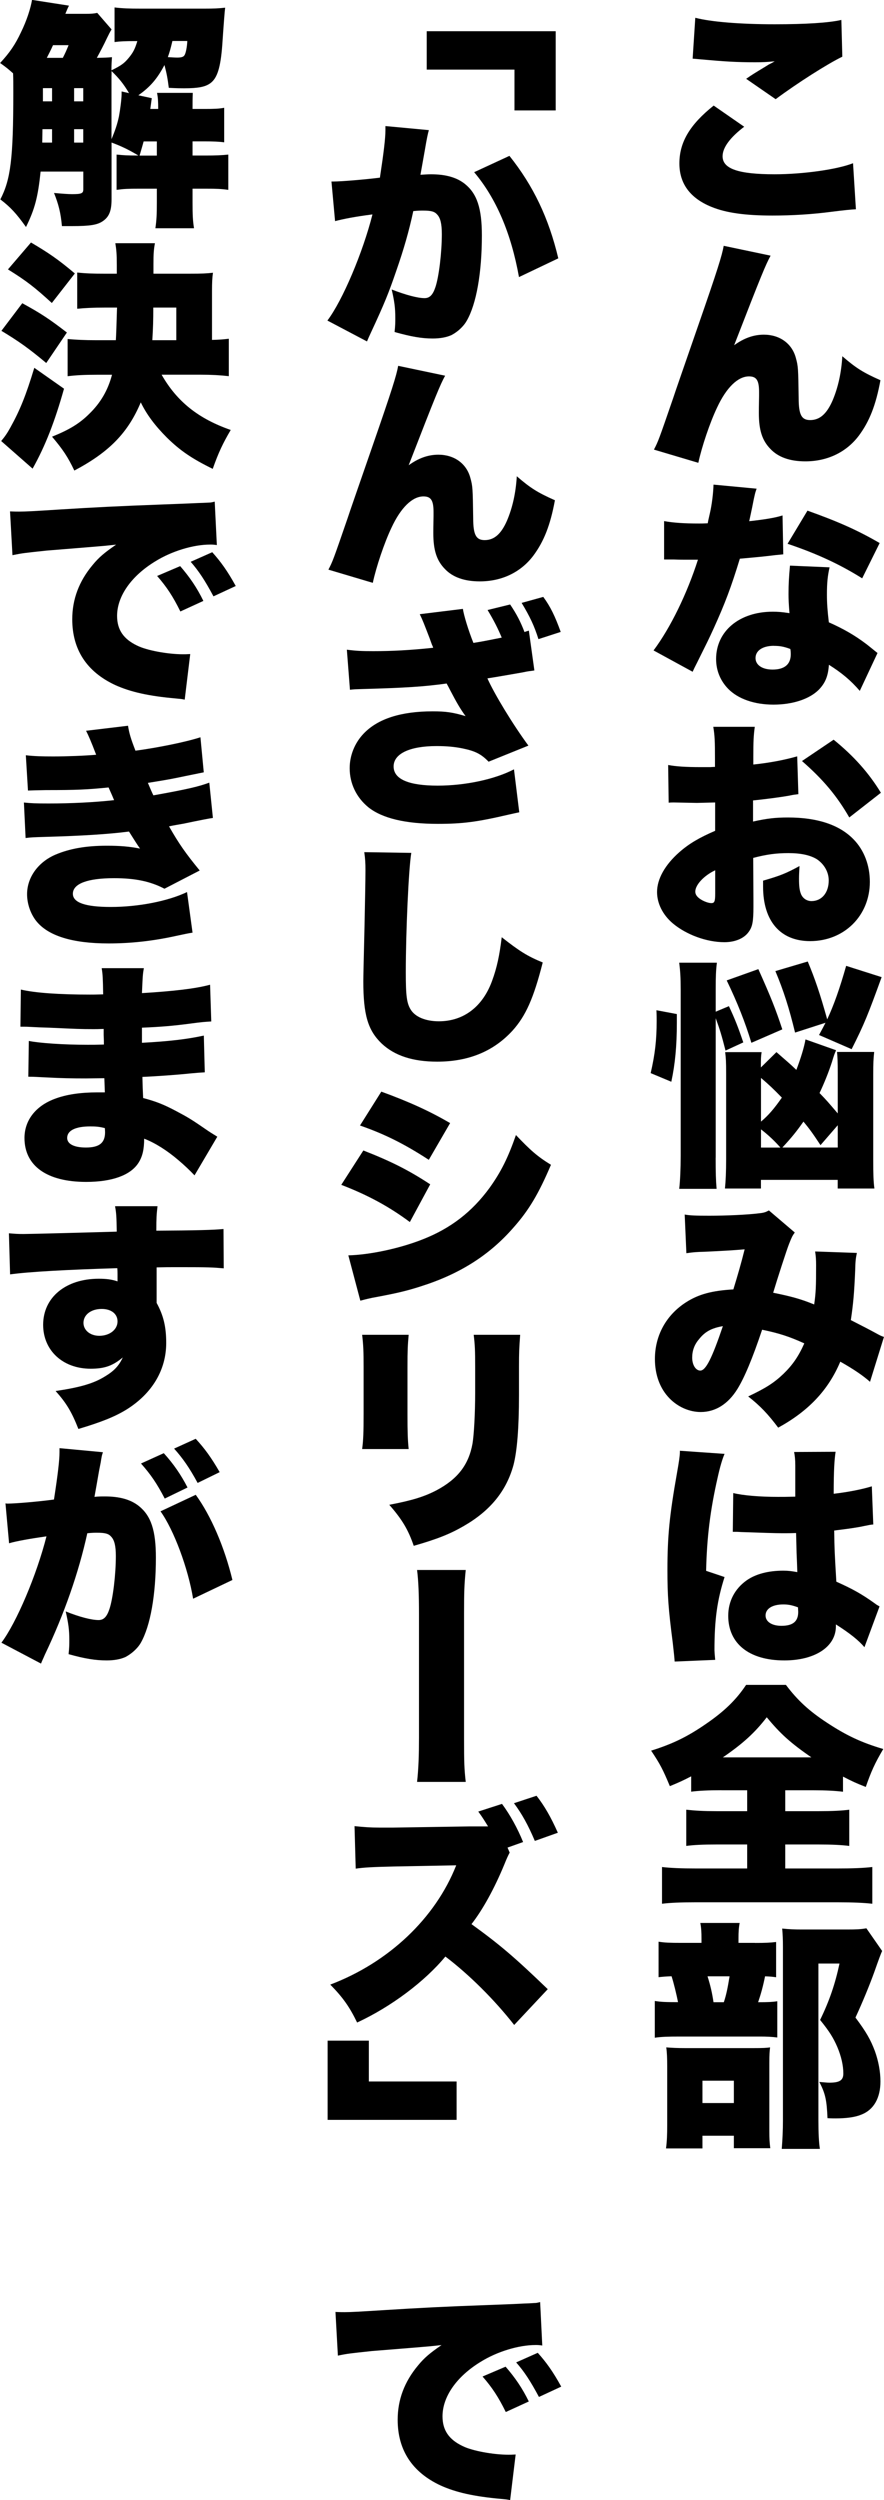
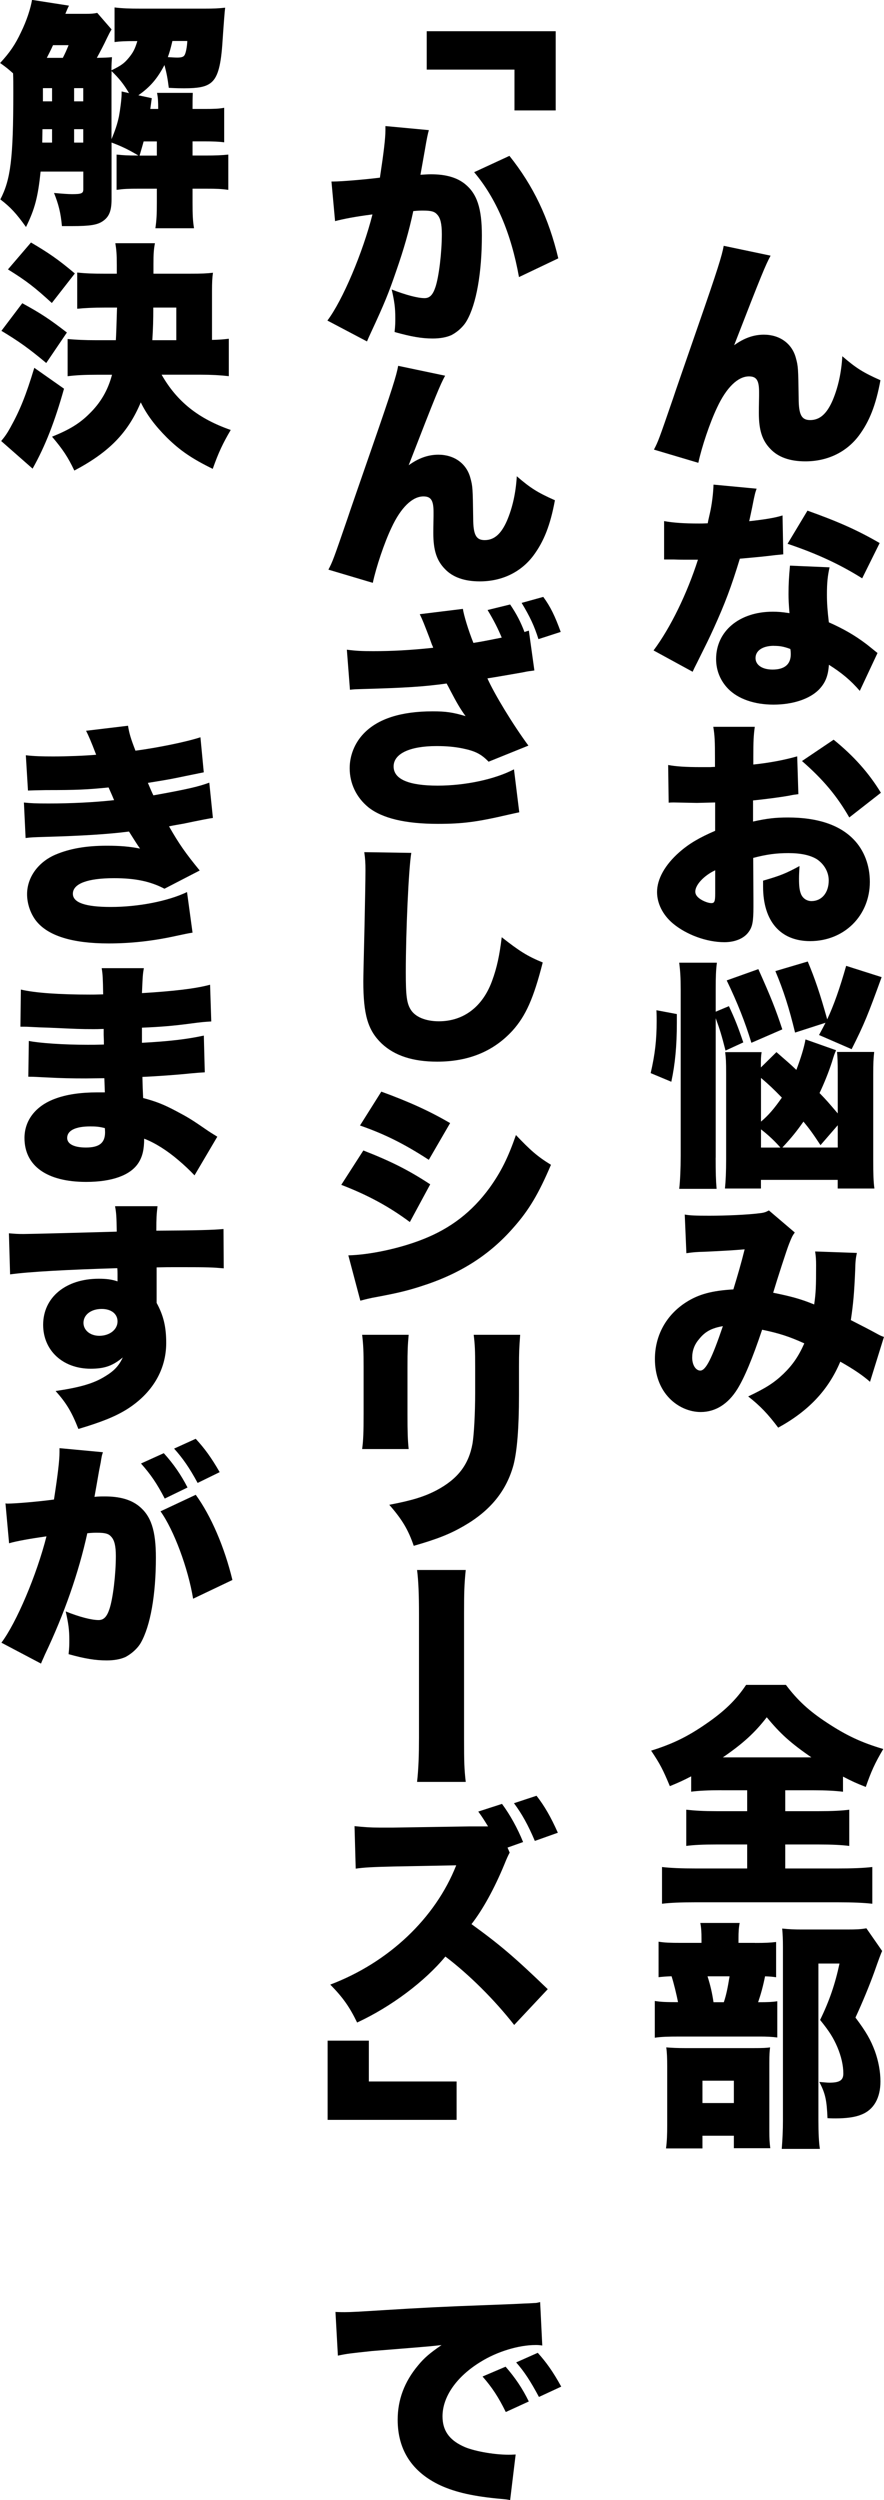
<svg xmlns="http://www.w3.org/2000/svg" id="_レイヤー_2" data-name="レイヤー_2" viewBox="0 0 156.74 442.85">
  <g id="_文字" data-name="文字">
    <g>
      <g>
        <path d="M133.87,344.15c1.83,0,2.72-.04,3.74-.17v6.25c-.6-.09-.98-.13-1.96-.17-.34,1.7-.72,3.1-1.23,4.59,1.79,0,2.55-.04,3.4-.17v6.42c-.94-.13-1.91-.17-3.06-.17h-14.2c-2.21,0-3.27.04-4.46.21v-6.51c1.1.17,1.83.21,4.12.21-.26-1.32-.77-3.45-1.15-4.59-.98.04-1.57.08-2.3.17v-6.29c1.06.17,1.91.21,4.08.21h3.53v-.77c0-1.06-.04-1.91-.21-2.76h6.98c-.17.85-.21,1.66-.21,2.68v.85h2.94ZM124.55,380.55h-6.46c.17-1.32.21-2.47.21-4.17v-10.33c0-1.45-.04-2.55-.17-3.4,1.02.08,1.96.13,3.49.13h11.86c1.87,0,2.42-.04,3.06-.13-.08.64-.13,1.28-.13,2.72v12.12c0,1.32.04,2.04.17,3.02h-6.46v-2.21h-5.57v2.25ZM124.55,372.51h5.57v-3.96h-5.57v3.96ZM128.34,354.65c.43-1.28.68-2.51,1.02-4.59h-3.91c.51,1.62.81,2.89,1.06,4.59h1.83ZM156.4,345.59q-.3.64-1.36,3.66c-.81,2.25-2.04,5.27-3.36,8.12,1.91,2.55,2.68,3.91,3.45,5.95.64,1.79.98,3.66.98,5.36,0,2.94-1.19,5.02-3.36,5.87-1.11.47-2.68.68-4.63.68-.21,0-.72,0-1.4-.04-.13-3.19-.38-4.38-1.45-6.42.98.08,1.36.13,1.79.13,1.83,0,2.47-.43,2.47-1.62,0-1.45-.38-3.06-1.06-4.68-.72-1.66-1.4-2.76-3.06-4.81,1.66-3.4,2.68-6.42,3.44-9.99h-3.74v27.64c0,2.47.08,3.96.26,5.19h-6.76c.13-1.62.21-3.32.21-4.97v-30.83c0-1.32-.04-2.13-.13-3.23,1.23.13,2.13.17,3.53.17h7.91c1.79,0,2.47-.04,3.49-.21l2.81,4.04Z" />
        <path d="M127.91,317.1c-2.38,0-4.08.09-5.36.26v-2.72c-1.49.77-2.04,1.02-3.78,1.74-1.23-2.94-1.7-3.87-3.32-6.29,3.83-1.19,6.5-2.51,9.7-4.72,3.23-2.21,5.36-4.25,7.14-6.93h7.06c2.04,2.72,4.12,4.64,7.31,6.72,3.36,2.21,6.04,3.49,9.95,4.64-1.49,2.51-2.17,4.04-3.1,6.72-1.83-.72-2.3-.94-4.04-1.83v2.68c-1.4-.17-2.98-.26-5.14-.26h-5.1v3.7h5.95c2.38,0,4.17-.09,5.4-.26v6.42c-1.28-.17-3.1-.26-5.44-.26h-5.91v4.25h9.23c2.64,0,4.76-.08,6.21-.26v6.51c-1.4-.17-3.53-.26-6.08-.26h-25.34c-2.51,0-4.47.08-5.87.26v-6.51c1.36.17,3.44.26,6.04.26h9.06v-4.25h-5.44c-2.3,0-4.12.08-5.36.26v-6.42c1.49.17,3.06.26,5.36.26h5.44v-3.7h-4.55ZM143.86,311.28c-3.74-2.59-5.48-4.17-7.91-7.1-2.13,2.76-4.25,4.68-7.78,7.1h15.69Z" />
-         <path d="M128.47,257.53c-.38.85-.81,2.3-1.23,4.21-1.32,5.78-1.91,10.63-2.04,16.5l3.27,1.1c-1.32,4.13-1.79,7.57-1.79,12.97,0,.21.04.77.13,1.7l-7.19.3q-.04-.77-.34-3.36c-.77-5.95-.94-8.29-.94-12.89,0-5.99.38-9.74,1.7-17.18.34-1.91.51-3.06.51-3.7v-.21l7.91.55ZM130,264.46c1.74.43,4.72.68,7.95.68.89,0,1.62,0,3.06-.04v-5.53c0-1.02-.08-1.74-.21-2.38l7.36-.04c-.21,1.36-.34,3.23-.34,7.44,2.59-.3,5.14-.81,6.76-1.32l.26,6.76c-.55.04-.68.09-1.57.26-1.32.3-3.23.55-5.36.81.04,3.32.09,4.17.38,9.06,2.94,1.32,4.47,2.17,6.85,3.87.21.17.42.3.81.51l-2.68,7.23c-.98-1.19-2.64-2.51-5.06-4.04v.34c0,3.61-3.7,6.04-9.14,6.04-6.25,0-9.95-2.98-9.95-7.91,0-2.55,1.15-4.76,3.23-6.25,1.62-1.15,3.87-1.74,6.55-1.74.89,0,1.53.09,2.47.26-.04-1.19-.04-1.4-.13-3.4-.04-1.45-.04-2.04-.09-3.53-.98.04-1.57.04-2.42.04-1.28,0-3.74-.09-7.31-.21-.51-.04-.85-.04-.98-.04h-.51l.08-6.85ZM141.48,284.7c-1.06-.38-1.7-.51-2.59-.51-1.96,0-3.15.77-3.15,1.96,0,1.1,1.11,1.83,2.81,1.83,2.04,0,2.98-.77,2.98-2.47l-.04-.81Z" />
-         <path d="M121.41,215.13c.89.17,1.96.21,4.38.21,2.93,0,6.8-.17,8.8-.43.85-.08,1.19-.21,1.74-.51l4.59,3.91c-.43.6-.55.85-1.02,2.04-.38.94-2.13,6.34-2.81,8.63,3.15.64,4.89,1.1,7.27,2.08.3-2.08.34-3.19.34-6.97,0-.98-.04-1.53-.17-2.42l7.4.26c-.21,1.02-.26,1.45-.3,3.1-.17,4-.34,5.91-.77,8.8q2.94,1.49,4.42,2.3c.77.42.94.51,1.45.68l-2.47,7.95c-1.19-1.06-2.85-2.21-5.27-3.57-2.13,5.06-5.66,8.76-11.01,11.69-1.79-2.38-3.15-3.83-5.32-5.53,3.15-1.49,4.59-2.42,6.25-4,1.62-1.57,2.68-3.1,3.7-5.4-2.72-1.23-4.47-1.79-7.48-2.42-1.74,5.19-3.15,8.51-4.38,10.5-1.66,2.68-3.91,4.08-6.51,4.08-2,0-4.04-.89-5.53-2.42-1.7-1.74-2.59-4.17-2.59-6.97,0-4.17,2-7.78,5.49-10.03,2.25-1.45,4.63-2.08,8.42-2.3.77-2.51,1.4-4.68,2-7.1-1.87.17-4.21.3-7.06.43-1.53.04-2.04.08-3.27.26l-.3-6.85ZM123.92,237.24c-.81.94-1.19,2.04-1.19,3.23,0,1.32.64,2.3,1.44,2.3.98,0,2.08-2.21,4-7.87-2,.34-3.19.98-4.25,2.34Z" />
+         <path d="M121.41,215.13c.89.17,1.96.21,4.38.21,2.93,0,6.8-.17,8.8-.43.85-.08,1.19-.21,1.74-.51l4.59,3.91c-.43.6-.55.85-1.02,2.04-.38.94-2.13,6.34-2.81,8.63,3.15.64,4.89,1.1,7.27,2.08.3-2.08.34-3.19.34-6.97,0-.98-.04-1.53-.17-2.42l7.4.26c-.21,1.02-.26,1.45-.3,3.1-.17,4-.34,5.91-.77,8.8q2.94,1.49,4.42,2.3c.77.42.94.51,1.45.68l-2.47,7.95c-1.19-1.06-2.85-2.21-5.27-3.57-2.13,5.06-5.66,8.76-11.01,11.69-1.79-2.38-3.15-3.83-5.32-5.53,3.15-1.49,4.59-2.42,6.25-4,1.62-1.57,2.68-3.1,3.7-5.4-2.72-1.23-4.47-1.79-7.48-2.42-1.74,5.19-3.15,8.51-4.38,10.5-1.66,2.68-3.91,4.08-6.51,4.08-2,0-4.04-.89-5.53-2.42-1.7-1.74-2.59-4.17-2.59-6.97,0-4.17,2-7.78,5.49-10.03,2.25-1.45,4.63-2.08,8.42-2.3.77-2.51,1.4-4.68,2-7.1-1.87.17-4.21.3-7.06.43-1.53.04-2.04.08-3.27.26ZM123.92,237.24c-.81.94-1.19,2.04-1.19,3.23,0,1.32.64,2.3,1.44,2.3.98,0,2.08-2.21,4-7.87-2,.34-3.19.98-4.25,2.34Z" />
        <path d="M115.37,190.08c.77-3.36,1.06-5.83,1.06-9.23,0-.43,0-1.06-.04-1.91l3.62.68v1.57c0,4.04-.3,7.27-.98,10.42l-3.66-1.53ZM126.89,205.05c0,2.55.04,4.08.17,5.53h-6.63c.17-1.49.26-3.57.26-5.87v-29.47c0-2.17-.08-3.23-.26-4.72h6.68c-.17,1.4-.21,2.42-.21,4.72v3.96l2.34-.98c1.06,2.25,1.66,3.78,2.55,6.42l-3.15,1.45c-.68-2.68-1.02-3.78-1.74-5.74v24.71ZM148.24,186.04c-.26.6-.34.77-.72,2.04-.59,1.83-1.4,3.83-2.21,5.53,1.32,1.36,1.45,1.53,3.23,3.61v-7.19c0-1.7-.04-2.93-.13-3.7h6.59c-.13,1.15-.17,2.08-.17,3.87v15.35c0,2.34.04,3.78.21,4.97h-6.51v-1.53h-13.61v1.53h-6.38c.13-1.32.21-2.93.21-5.23v-15.1c0-2.17-.04-2.72-.17-3.83h6.46c-.13.81-.13,1.32-.13,2.72l2.76-2.72c1.74,1.53,2.38,2.04,3.53,3.15.81-2.13,1.4-4.08,1.62-5.4l5.4,1.91ZM133.23,184.72c-1.11-3.66-2.47-7.1-4.38-11.06l5.61-2c2.25,5.02,3.06,7.06,4.25,10.67l-5.48,2.38ZM134.93,198.67c1.32-1.11,2.34-2.3,3.7-4.25-1.62-1.66-2.21-2.21-3.7-3.49v7.74ZM134.93,203.27h3.45c-1.02-1.15-2.08-2.17-3.45-3.23v3.23ZM143.22,170.31c1.28,3.06,2.17,5.66,3.45,10.25,1.19-2.55,2.21-5.44,3.36-9.48l6.29,2c-2.38,6.55-3.06,8.29-5.32,12.76l-5.78-2.51c.55-1.02.85-1.57,1.15-2.17l-5.4,1.74c-1.06-4.38-2.04-7.44-3.49-10.89l5.74-1.7ZM145.48,202.84c-1.4-2.13-2-2.94-3.02-4.17-1.23,1.74-2.04,2.76-3.74,4.59h9.82v-3.95l-3.06,3.53Z" />
        <path d="M141.56,140.67c-.64.08-.77.08-1.62.26-1.66.3-4.34.64-6.42.85v3.74c2.47-.55,3.96-.72,6.21-.72,5.23,0,9.14,1.32,11.61,3.87,1.87,1.91,2.89,4.59,2.89,7.53,0,6-4.55,10.5-10.59,10.5-5.27,0-8.34-3.53-8.34-9.65v-1.06c3.1-.89,4.13-1.32,6.46-2.59-.04.89-.09,1.36-.09,2.25,0,1.32.09,2.04.34,2.68.3.77,1.02,1.28,1.87,1.28,1.83,0,3.06-1.49,3.06-3.66,0-1.45-.77-2.85-2.08-3.74-1.15-.72-2.81-1.1-5.06-1.1-2.08,0-3.83.21-6.25.85l.04,7.53v1.11c0,2.59-.17,3.53-.81,4.42-.81,1.19-2.42,1.87-4.34,1.87-3.15,0-6.76-1.32-9.18-3.36-1.74-1.49-2.76-3.49-2.76-5.53,0-2.3,1.4-4.81,3.96-7.06,1.7-1.49,3.49-2.55,6.34-3.78v-5.02l-3.23.08-4.12-.08c-.13,0-.51,0-.89.04l-.09-6.68c1.36.26,3.1.38,5.83.38h1.62q.59-.04.85-.04v-1.36c0-3.19-.04-4.17-.3-5.74h7.36c-.21,1.53-.26,2.51-.26,5.32v1.36c2.89-.3,5.53-.81,7.78-1.45l.21,6.72ZM126.81,154.15c-2,.94-3.53,2.59-3.53,3.78,0,.51.3.94.94,1.36.59.38,1.4.68,1.91.68.55,0,.68-.3.68-1.7v-4.12ZM150.58,144.79c-2.17-3.78-4.59-6.68-8.38-9.99l5.61-3.78c3.61,2.93,6.25,5.91,8.38,9.4l-5.61,4.38Z" />
        <path d="M134.16,86.54c-.26.77-.3.77-.81,3.4-.21,1.02-.3,1.4-.51,2.38,2.72-.3,4.55-.59,5.91-1.02l.13,6.89q-1.02.08-3.15.34c-1.15.13-3.49.34-4.55.43-1.53,5.02-2.64,7.95-4.63,12.33-.89,1.96-1.28,2.72-2.93,6.04q-.55,1.06-.81,1.66l-6.93-3.78c3.02-4.04,5.95-10.08,7.87-16.07h-2.38q-.98,0-1.96-.04h-1.66v-6.8c1.62.3,3.57.43,6.21.43.47,0,.68,0,1.53-.04q.04-.34.38-1.79c.34-1.45.6-3.53.64-5.06l7.65.72ZM152.45,122.38c-1.57-1.83-3.19-3.19-5.48-4.63-.13,2-.64,3.23-1.79,4.42-1.66,1.66-4.63,2.64-8.04,2.64s-6.29-1.02-8.04-2.81c-1.4-1.45-2.13-3.27-2.13-5.27,0-4.93,4.12-8.38,10.03-8.38.89,0,1.57.04,2.98.26-.13-1.62-.17-2.42-.17-3.4,0-1.74.08-3.1.26-5.02l7.02.3c-.34,1.49-.47,2.76-.47,4.81,0,1.53.09,2.81.34,4.93,2.59,1.15,4.59,2.3,6.55,3.78.13.08.81.64,2.08,1.66l-3.15,6.72ZM137.23,114.39c-2,0-3.27.85-3.27,2.17,0,1.23,1.19,2.04,3.02,2.04,2.13,0,3.23-.93,3.23-2.72,0-.3-.04-.89-.09-.93-1.15-.43-1.87-.55-2.89-.55ZM152.87,102.44c-4-2.51-8.16-4.42-13.23-6.12l3.53-5.87c5.36,1.91,8.84,3.44,12.8,5.74l-3.1,6.25Z" />
        <path d="M136.63,45.29c-.89,1.66-1.53,3.15-6.46,15.86,1.7-1.23,3.4-1.87,5.27-1.87,2.81,0,4.98,1.57,5.66,4.08.43,1.53.43,1.87.51,7.14,0,2.98.51,3.91,2.04,3.91,1.7,0,2.93-1.1,3.96-3.44.98-2.3,1.57-4.93,1.74-7.87,2.47,2.13,3.7,2.89,6.76,4.25-.81,4.42-1.96,7.31-3.83,9.82-2.21,2.93-5.57,4.55-9.48,4.55-2.72,0-4.81-.72-6.21-2.21-1.45-1.49-2.04-3.32-2.04-6.34,0-.38,0-1.19.04-3.02v-.72c0-2.08-.47-2.76-1.79-2.76-1.96,0-4,1.96-5.66,5.53-1.28,2.68-2.72,6.97-3.32,9.78l-7.87-2.34c.77-1.49.85-1.7,3.4-9.1.34-1.06,1.83-5.32,4.42-12.8,3.45-9.91,4.25-12.5,4.55-14.2l8.29,1.74Z" />
-         <path d="M131.95,22.45c-2.51,1.91-3.83,3.7-3.83,5.23,0,2.21,2.76,3.19,9.23,3.19,5.02,0,11.1-.85,13.9-1.96l.51,8.16q-1.15.04-4.21.43c-3.57.47-7.1.68-10.59.68-4.81,0-8.21-.47-10.8-1.53-3.78-1.53-5.7-4.12-5.7-7.7,0-3.78,1.87-6.89,6.08-10.25l5.4,3.74ZM123.28,3.15c2.76.72,7.95,1.15,14.08,1.15,5.53,0,9.61-.26,11.82-.77l.17,6.51c-2.64,1.28-7.99,4.68-11.82,7.53l-5.23-3.61c1.23-.85,1.32-.89,3.36-2.13.55-.34.59-.38,1.02-.59.3-.17.34-.17.68-.38-1.4.13-2.04.17-3.49.17-3.23,0-5.36-.13-9.57-.51-.77-.08-.89-.08-1.49-.13l.47-7.23Z" />
      </g>
      <path d="M58.77,32.15h.38c1.36,0,5.44-.34,8.21-.68.68-4.47.98-6.97.98-8.42v-.72l7.7.72q-.26.85-.68,3.36c-.34,1.96-.64,3.57-.81,4.55.72-.04,1.23-.09,1.83-.09,2.64,0,4.59.55,6.04,1.7,2.17,1.74,3.02,4.34,3.02,9.14,0,6.63-.98,12.16-2.68,15.1-.6,1.06-1.66,2-2.72,2.55-.85.38-1.96.6-3.32.6-1.96,0-3.87-.34-6.76-1.15.13-1.19.13-1.7.13-2.47,0-1.87-.17-3.02-.64-5.06,2.42.94,4.59,1.53,5.83,1.53.89,0,1.45-.55,1.91-1.91.64-1.87,1.15-6.21,1.15-9.44,0-1.83-.26-2.85-.81-3.44-.47-.55-1.06-.72-2.55-.72-.38,0-.81,0-1.7.09-.77,3.57-1.66,6.68-3.02,10.59-1.36,3.95-2.04,5.66-4.51,10.97-.34.72-.43.94-.68,1.53l-7.02-3.7c2.72-3.61,6.29-12.08,7.99-18.8-3.02.38-5.19.81-6.63,1.19l-.64-7.02ZM80.97,375.49h-22.88v-14.03h7.31v7.23h15.56v6.8ZM78.92,66.55c-.89,1.66-1.53,3.15-6.46,15.86,1.7-1.23,3.4-1.87,5.27-1.87,2.81,0,4.98,1.57,5.66,4.08.43,1.53.43,1.87.51,7.14,0,2.98.51,3.91,2.04,3.91,1.7,0,2.93-1.11,3.95-3.44.98-2.3,1.57-4.93,1.74-7.87,2.47,2.13,3.7,2.89,6.76,4.25-.81,4.42-1.96,7.31-3.83,9.82-2.21,2.93-5.57,4.55-9.48,4.55-2.72,0-4.81-.72-6.21-2.21-1.45-1.49-2.04-3.32-2.04-6.34,0-.38,0-1.19.04-3.02v-.72c0-2.08-.47-2.76-1.79-2.76-1.96,0-4,1.96-5.66,5.53-1.28,2.68-2.72,6.97-3.32,9.78l-7.87-2.34c.77-1.49.85-1.7,3.4-9.1.34-1.06,1.83-5.32,4.42-12.8,3.44-9.91,4.25-12.5,4.55-14.2l8.29,1.74ZM86.54,323.52c-.68-1.11-1.02-1.66-1.74-2.64l4.21-1.36c1.45,1.96,2.76,4.34,3.74,6.76l-2.76.98.38.89q-.38.68-.94,2.08c-1.79,4.34-3.87,8.08-5.83,10.59,5.06,3.66,7.65,5.87,13.52,11.52l-5.95,6.34c-3.49-4.46-7.99-8.93-12.2-12.12-3.66,4.42-9.61,8.89-15.65,11.69-1.36-2.81-2.55-4.47-4.76-6.72,10.33-3.91,18.63-11.74,22.33-21.13l-11.06.21c-3.87.09-5.27.17-6.76.38l-.21-7.53c1.66.17,2.81.26,4.46.26h2.38l13.57-.21h3.27ZM59.49,409.51c.72.04,1.28.04,1.62.04,1.11,0,2.64-.09,7.27-.38,6.12-.38,10.25-.6,18.33-.89l4.38-.17,1.79-.09c1.45-.04,1.7-.09,1.91-.09.3,0,.47-.04.98-.17l.38,7.7c-.6-.09-.77-.09-1.19-.09-2.98,0-6.8,1.15-9.74,2.98-4.25,2.59-6.76,6.17-6.76,9.65,0,2.47,1.15,4.12,3.57,5.27,1.7.85,5.44,1.53,8.12,1.53.34,0,.64,0,1.28-.04l-.98,8.08c-.6-.13-.72-.13-1.57-.21-4.85-.43-8.04-1.15-10.76-2.38-5.02-2.34-7.61-6.25-7.61-11.65,0-3.53,1.19-6.72,3.61-9.61,1.11-1.36,2.13-2.21,4.17-3.61l-2,.21c-.94.09-2.42.21-10.38.85-3.95.43-4.17.43-6,.81l-.43-7.74ZM64.42,203.78c4.89,1.91,8.04,3.49,11.86,6l-3.61,6.68c-3.66-2.72-7.4-4.76-12.16-6.59l3.91-6.08ZM82.07,107.84c.17,1.15.98,3.83,1.87,6.04,1.87-.3,2.42-.43,5.02-.94-.68-1.62-1.36-2.98-2.51-4.89l4-.98c1.15,1.7,1.87,3.1,2.55,4.89.3-.13.38-.13.77-.26l.98,7.06c-.94.13-1.11.13-2.08.34-2.51.43-4.59.81-6.25,1.06,1.28,2.85,4.51,8.16,7.27,11.91l-7.06,2.85c-1.28-1.32-2.3-1.87-4.55-2.34-1.45-.3-2.89-.43-4.68-.43-4.76,0-7.61,1.36-7.61,3.61s2.64,3.4,7.82,3.4c4.85,0,10.12-1.11,13.52-2.89l.94,7.61c-.77.17-1.02.21-1.96.43-5.49,1.28-8.08,1.62-12.46,1.62-5.78,0-9.87-.98-12.33-2.93-2.13-1.74-3.32-4.21-3.32-6.93,0-2.25.89-4.47,2.47-6.12,2.51-2.64,6.63-3.95,12.25-3.95,2.3,0,3.57.17,5.83.85-.94-1.28-1.62-2.47-2.64-4.42-.43-.81-.43-.85-.72-1.36-3.95.55-7.27.77-14.97.98-1.32.04-1.4.04-2.17.13l-.55-7.1c1.62.21,2.64.26,4.68.26,3.27,0,6.59-.17,10.63-.6-.09-.26-.17-.47-.21-.51-.04-.13-.21-.55-.43-1.19-1.02-2.64-1.19-3.1-1.74-4.25l7.65-.94ZM61.75,222.36c3.74-.09,9.02-1.19,13.14-2.81,5.02-1.96,8.8-4.89,11.91-9.14,2.04-2.85,3.27-5.32,4.68-9.36,2.55,2.68,3.78,3.78,6.21,5.27-2.17,5.1-3.91,8.04-6.63,11.1-4.29,4.93-9.57,8.25-16.41,10.42-2.51.81-4.34,1.23-7.74,1.87-1.23.21-2.08.43-3.02.68l-2.13-8.04ZM67.61,193.36c5.02,1.83,8.63,3.49,12.2,5.57l-3.78,6.51c-4.38-2.85-7.91-4.59-12.2-6.08l3.78-6ZM72.46,236.43c-.17,1.96-.21,2.72-.21,5.7v8.46c0,3.02.04,4.38.21,6.08h-8.25c.21-1.53.26-3.02.26-6.21v-8.42c0-2.59-.04-3.74-.26-5.61h8.25ZM72.93,151.05c-.47,2.68-.98,14.03-.98,21.13,0,4.25.17,5.53.89,6.68.81,1.28,2.64,2.04,4.98,2.04,4.38,0,7.78-2.59,9.44-7.19.85-2.3,1.32-4.55,1.7-7.7,3.15,2.47,4.55,3.36,7.27,4.47-1.62,6.38-3.02,9.48-5.36,12.08-3.36,3.66-7.78,5.49-13.35,5.49-4.34,0-7.57-1.06-9.87-3.23-2.42-2.34-3.23-5.06-3.23-11.01q0-1.11.21-9.65c.09-4.29.17-8.33.17-9.99,0-1.32-.04-2-.21-3.23l8.33.13ZM92.23,236.43c-.17,2.38-.21,3.02-.21,5.74v4.98c0,5.83-.34,9.91-.98,12.37-1.28,4.64-4.17,8.12-8.84,10.8-2.42,1.4-4.68,2.3-8.84,3.49-.98-2.85-2.04-4.64-4.34-7.27,4.08-.77,6.25-1.45,8.42-2.59,3.74-2,5.66-4.51,6.34-8.25.26-1.57.47-5.32.47-9.02v-4.42c0-3.1-.04-4-.26-5.83h8.25ZM82.58,278.07c-.26,2.59-.3,4-.3,7.7v22.16c0,4.25.04,5.44.3,7.7h-8.63c.26-2.38.34-4.76.34-7.82v-21.9c0-3.4-.09-5.83-.34-7.82h8.63ZM75.65,5.53h22.88v14.03h-7.31v-7.23h-15.56v-6.8ZM90.32,27.6c4.25,5.32,6.97,11.01,8.67,18.16l-6.97,3.32c-1.4-7.78-4.04-13.95-7.95-18.58l6.25-2.89ZM89.64,419.2c1.7,1.96,2.98,3.83,4.12,6.17l-4.08,1.87c-1.32-2.68-2.42-4.34-4.12-6.29l4.08-1.74ZM95.13,318.08c1.4,1.79,2.55,3.78,3.78,6.55l-4.08,1.45c-1.19-2.81-2.3-4.81-3.7-6.68l4-1.32ZM95.34,416.74c1.53,1.7,2.72,3.36,4.17,6l-3.95,1.83c-1.53-2.85-2.59-4.47-4.04-6.12l3.83-1.7ZM96.32,105.72c1.28,1.74,2.08,3.4,3.1,6.21l-3.95,1.28c-.72-2.3-1.49-3.95-2.98-6.42l3.83-1.06Z" />
      <g>
        <path d="M.98,266.29c.17.04.3.04.38.04,1.36,0,5.4-.34,8.21-.72.68-4.42.98-6.93.98-8.38v-.72l7.7.72c-.17.51-.21.68-.26,1.02-.04.13-.08.51-.13.77l-.3,1.53c-.38,2.17-.68,3.91-.81,4.59.72-.08,1.23-.08,1.83-.08,2.64,0,4.59.55,6.04,1.7,2.17,1.74,3.02,4.34,3.02,9.14,0,6.63-.98,12.12-2.68,15.1-.59,1.02-1.66,1.95-2.72,2.51-.85.38-1.96.6-3.32.6-1.96,0-3.87-.3-6.76-1.11.13-1.23.13-1.7.13-2.47,0-1.87-.17-3.02-.64-5.1,2.42.98,4.59,1.53,5.83,1.53.89,0,1.45-.55,1.91-1.91.64-1.87,1.15-6.17,1.15-9.44,0-1.79-.26-2.81-.81-3.4-.47-.55-1.06-.72-2.55-.72-.38,0-.81,0-1.7.09-1.53,6.97-4.08,14.29-7.53,21.52-.34.81-.43.93-.68,1.57l-7.02-3.7c2.68-3.57,6.25-11.99,7.99-18.84-2.68.38-5.4.85-6.63,1.23l-.64-7.06ZM29.04,257.4c1.7,1.87,3.06,3.83,4.21,6.08l-4.04,1.96c-1.4-2.68-2.47-4.25-4.21-6.21l4.04-1.83ZM34.7,264.76c2.72,3.74,5.1,9.27,6.51,15.1l-6.97,3.32c-.89-5.4-3.4-12.16-5.78-15.48l6.25-2.93ZM34.7,254.85c1.57,1.7,2.76,3.32,4.25,5.91l-3.91,1.91c-1.45-2.68-2.64-4.38-4.17-6.08l3.83-1.74Z" />
        <path d="M1.57,218.45c1.06.09,1.53.13,2.59.13,1.15,0,12.59-.3,16.54-.42-.04-2.72-.08-3.27-.3-4.51h7.53c-.17,1.49-.21,1.96-.21,4.34,7.06-.04,10.21-.13,11.91-.3l.04,6.97c-1.91-.17-2.76-.21-7.65-.21-2.25,0-2.55,0-4.25.04v6.29c1.23,2.25,1.7,4.25,1.7,7.1,0,4.76-2.47,8.93-7.02,11.78-2.08,1.28-4.51,2.25-8.55,3.45-1.19-3.02-2.13-4.59-4.04-6.72,4.3-.64,6.72-1.32,8.76-2.59,1.57-.94,2.47-1.87,3.15-3.36-1.79,1.49-3.23,2-5.7,2-4.93,0-8.42-3.23-8.42-7.78,0-4.85,4-8.16,9.87-8.16,1.36,0,2.34.13,3.32.47v-1.32q0-.6-.04-1.02c-8.8.26-15.73.64-19.01,1.1l-.21-7.27ZM14.8,234.31c0,1.32,1.19,2.3,2.81,2.3,1.83,0,3.23-1.1,3.23-2.55,0-1.32-1.1-2.21-2.81-2.21-1.87,0-3.23,1.02-3.23,2.47Z" />
        <path d="M3.7,175.28c2.51.6,6.89.89,12.25.89.51,0,1.06,0,2.34-.04-.04-2.81-.08-3.57-.26-4.64h7.48c-.21,1.15-.21,1.45-.34,4.42,5.66-.34,9.61-.81,12.08-1.49l.21,6.51c-1.23.08-1.49.08-3.74.38-2.85.38-5.23.59-8.55.72v2.68c4.81-.26,8.04-.64,10.97-1.28l.17,6.51q-.89.04-2.72.21c-1.91.21-6,.51-8.34.6q.04,1.96.13,3.74c2.21.59,3.57,1.1,5.83,2.3,2.17,1.15,2.68,1.45,5.7,3.53.64.43.94.59,1.62,1.02l-4.04,6.85q-1.28-1.36-2.89-2.72c-2-1.7-4.08-3.02-6.04-3.78,0,1.91-.3,3.19-1.02,4.3-1.4,2.17-4.64,3.36-9.27,3.36-6.97,0-10.93-2.85-10.93-7.78,0-3.1,1.95-5.66,5.36-6.93,2-.77,4.55-1.15,7.57-1.15h1.32c-.04-1.45-.09-2.3-.09-2.51-.89,0-2.64.04-3.27.04-2.47,0-4.42-.04-6.85-.17-1.87-.08-2.08-.13-3.36-.13l.09-6.34c1.87.38,6.12.68,10.46.68.89,0,1.53,0,2.85-.04v-.64q0-.08-.04-1.11v-1.02c-.98.04-1.4.04-1.79.04-2.3,0-3.02-.04-7.91-.26q-1.62-.04-3.19-.13c-.6-.04-1.02-.04-1.15-.04h-.72l.08-6.59ZM15.99,199.52c-2.59,0-4.08.72-4.08,2.04,0,1.06,1.19,1.7,3.32,1.7,2.38,0,3.4-.81,3.4-2.72,0-.26-.04-.72-.04-.72-1.02-.26-1.62-.3-2.59-.3Z" />
        <path d="M4.59,133.78c1.49.17,2.89.21,4.85.21,2.42,0,5.7-.13,7.61-.3-.89-2.34-1.4-3.49-1.79-4.25l7.44-.89c.21,1.36.51,2.34,1.32,4.42,4.08-.55,9.06-1.57,11.52-2.38l.59,6.21q-.81.17-3.15.64c-2.47.51-2.51.55-6.76,1.23.34.81.81,1.91.98,2.21,5.91-1.06,7.95-1.53,9.91-2.25l.64,6.25q-.98.13-5.23,1.02s-2,.34-2.55.47c1.74,3.06,2.93,4.76,5.44,7.82l-6.25,3.23c-2.51-1.32-5.23-1.87-8.93-1.87-4.72,0-7.31.98-7.31,2.76,0,1.57,2.21,2.34,6.72,2.34,4.89,0,10.12-1.02,13.52-2.64l.98,7.19q-.89.13-2.98.59c-4.04.89-7.95,1.32-11.91,1.32-6.46,0-10.8-1.36-12.88-4.04-.98-1.28-1.57-3.02-1.57-4.68,0-2.98,1.96-5.7,5.06-7.02,2.51-1.06,5.4-1.57,9.1-1.57,2.25,0,3.95.13,5.87.51-.47-.64-1.1-1.66-1.96-3.02-3.61.47-8.5.77-14.63.94-2.55.08-2.68.08-3.7.21l-.3-6.29c1.23.13,2.04.17,4.38.17,4.08,0,8.16-.21,11.61-.59-.13-.34-.47-1.11-.98-2.25-3.74.38-5.7.47-11.1.47-1.91.04-2.21.04-3.19.08l-.38-6.25Z" />
-         <path d="M1.79,90.58c.72.04,1.28.04,1.62.04,1.1,0,2.64-.08,7.27-.38,6.12-.38,10.25-.59,18.33-.89l4.38-.17,1.79-.08c1.44-.04,1.7-.08,1.91-.08.3,0,.47-.04.98-.17l.38,7.7c-.59-.09-.77-.09-1.19-.09-2.98,0-6.8,1.15-9.74,2.98-4.25,2.59-6.76,6.17-6.76,9.65,0,2.47,1.15,4.12,3.57,5.27,1.7.85,5.44,1.53,8.12,1.53.34,0,.64,0,1.28-.04l-.98,8.08c-.59-.13-.72-.13-1.57-.21-4.85-.43-8.04-1.15-10.76-2.38-5.02-2.34-7.61-6.25-7.61-11.65,0-3.53,1.19-6.72,3.61-9.61,1.11-1.36,2.13-2.21,4.17-3.61l-2,.21c-.94.08-2.42.21-10.38.85-3.96.43-4.17.43-6,.81l-.43-7.74ZM31.94,100.27c1.7,1.96,2.98,3.83,4.12,6.17l-4.08,1.87c-1.32-2.68-2.42-4.34-4.12-6.29l4.08-1.74ZM37.63,97.81c1.53,1.7,2.72,3.36,4.17,5.99l-3.95,1.83c-1.53-2.85-2.59-4.46-4.04-6.12l3.83-1.7Z" />
        <path d="M11.35,68.85c-1.62,5.78-3.32,10.16-5.57,14.16L.21,78.12c.68-.81,1.11-1.45,1.62-2.38,1.7-3.06,2.76-5.66,4.25-10.59l5.27,3.7ZM3.95,53.71c3.27,1.79,4.76,2.76,7.91,5.19l-3.66,5.4c-3.1-2.59-4.85-3.83-7.95-5.7l3.7-4.89ZM5.49,42.95c3.1,1.83,4.81,2.98,7.78,5.49l-4.08,5.23c-2.98-2.72-4.42-3.87-7.78-5.95l4.08-4.76ZM28.66,66.38c2.72,4.76,6.51,7.78,12.25,9.78-1.4,2.38-2.17,4-3.19,6.89-3.66-1.79-5.78-3.23-8.12-5.53-2.13-2.13-3.61-4.12-4.64-6.25-2.25,5.36-5.57,8.8-11.78,12.08-1.15-2.42-2.04-3.74-3.95-6,3.06-1.23,4.89-2.34,6.63-4.08,1.96-1.91,3.27-4.12,4-6.89h-2.72c-2.17,0-3.7.08-5.15.26v-6.59c1.45.13,2.98.21,5.1.21h3.45q.08-1.19.21-5.78h-2.21c-2,0-3.53.08-4.85.21v-6.42c1.49.17,2.94.21,4.85.21h2.17v-1.53c0-2.04-.08-2.72-.26-3.87h7.02c-.21,1.15-.26,1.87-.26,3.7v1.7h6.42c2.13,0,3.02-.04,4.13-.17-.13.89-.17,1.79-.17,3.23v8.67c1.4-.04,1.96-.09,2.98-.21v6.63c-1.49-.17-3.06-.26-5.06-.26h-6.85ZM31.26,60.26v-5.78h-4.08c0,2.3-.04,3.53-.17,5.78h4.25Z" />
        <path d="M19.77,5.23c-.3.47-.47.85-.81,1.53-.47,1.02-1.23,2.47-1.79,3.49,1.32-.04,2-.04,2.68-.13-.04.72-.09,1.19-.09,2.34,1.79-.89,2.25-1.23,3.1-2.25.72-.89,1.06-1.49,1.49-2.93h-.47c-1.62,0-2.64.04-3.57.17V1.32c1.45.17,2.59.21,4.68.21h11.27c1.62,0,2.55-.04,3.66-.17q-.13.98-.51,6.63c-.3,4-.89,5.87-2.13,6.76-.89.64-2.13.89-4.63.89-.59,0-1.19,0-2.72-.08-.21-1.62-.34-2.42-.77-4.04-1.28,2.42-2.51,3.87-4.63,5.36l2.38.51c-.08.59-.17,1.23-.26,1.91h1.4c0-1.32-.04-2.04-.21-2.85h6.34c-.04,1.02-.04,1.66-.04,2.85h2.08c1.79,0,2.68-.04,3.53-.21v6.12c-.94-.13-2-.17-3.53-.17h-2.08v2.51h2.21c2,0,2.85-.04,4.13-.17v6.25c-1.23-.17-1.96-.21-4.13-.21h-2.21v2.42c0,2.21.04,3.19.26,4.59h-6.85c.21-1.45.26-2.42.26-4.59v-2.42h-3.06c-2.04,0-2.85.04-4.08.21v-6.25c1.36.13,1.83.17,3.87.17-1.7-1.02-3.02-1.66-4.76-2.3v10.04c0,2.04-.42,3.1-1.53,3.87-.98.68-2.25.89-5.53.89h-1.74c-.21-2.34-.59-3.83-1.4-5.87,1.45.13,2.51.21,3.19.21,1.66,0,2-.13,2-.85v-3.15h-7.57c-.47,4.51-1.02,6.63-2.59,9.82-1.74-2.42-2.72-3.49-4.55-4.89,1.83-3.53,2.3-7.23,2.3-18.97,0-1.74,0-2.3-.04-3.36-.77-.68-1.1-.98-2.3-1.83,1.7-1.83,2.68-3.27,3.7-5.44,1.02-2.08,1.7-4.21,1.96-5.74l6.55,1.02c-.26.51-.34.72-.64,1.45h3.61c1.02,0,1.45-.04,2.04-.17l2.55,2.94ZM9.23,25.26v-2.38h-1.7l-.04,2.38h1.74ZM7.61,15.61v2.34h1.62v-2.34h-1.62ZM11.14,10.25c.43-.85.59-1.19,1.02-2.25h-2.76c-.47,1.06-.68,1.4-1.1,2.25h2.85ZM14.76,15.61h-1.62v2.34h1.62v-2.34ZM14.76,22.88h-1.62v2.38h1.62v-2.38ZM19.77,13.35v11.31c.64-1.53,1.02-2.64,1.32-4.04.21-1.1.47-3.1.47-3.95v-.47l1.32.3c-.98-1.66-1.79-2.64-3.1-3.91v.77ZM27.81,27.56v-2.51h-2.34c-.17.59-.3,1.1-.72,2.51h3.06ZM30.57,7.27c-.38,1.57-.47,1.87-.81,2.85.68.04,1.28.08,1.66.08.77,0,1.15-.13,1.32-.47.21-.34.43-1.45.47-2.47h-2.64Z" />
      </g>
    </g>
  </g>
</svg>